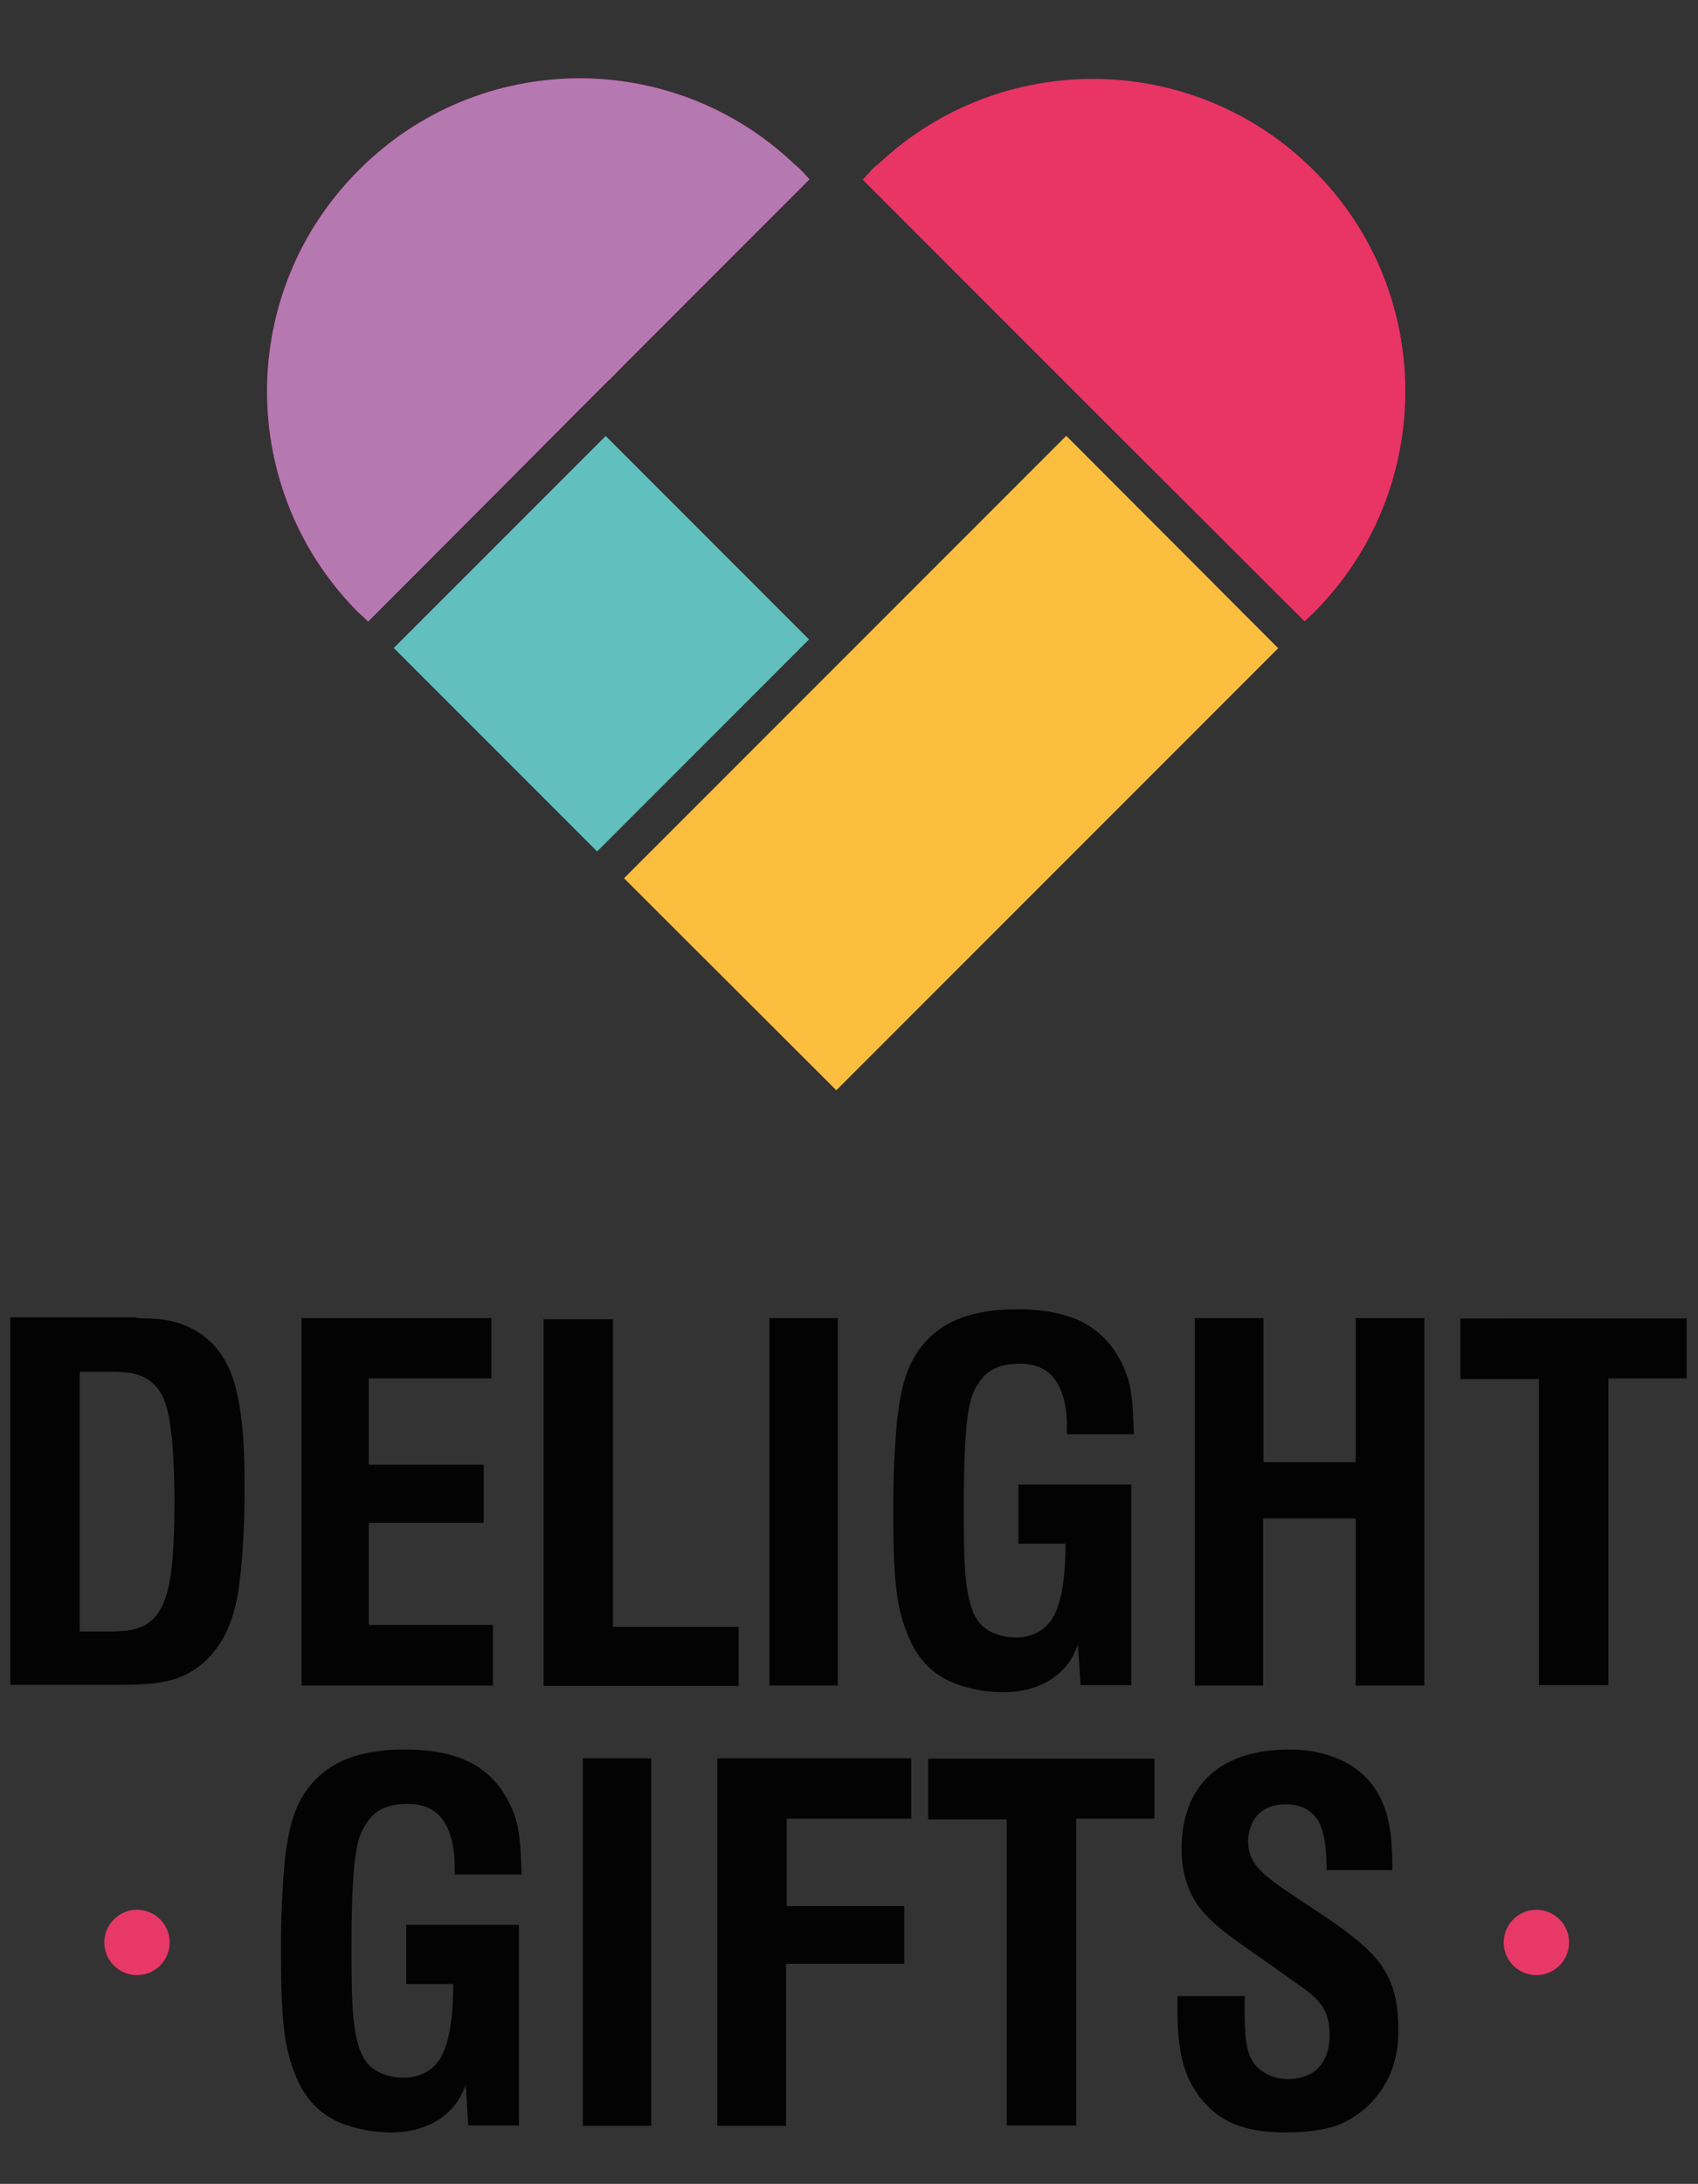
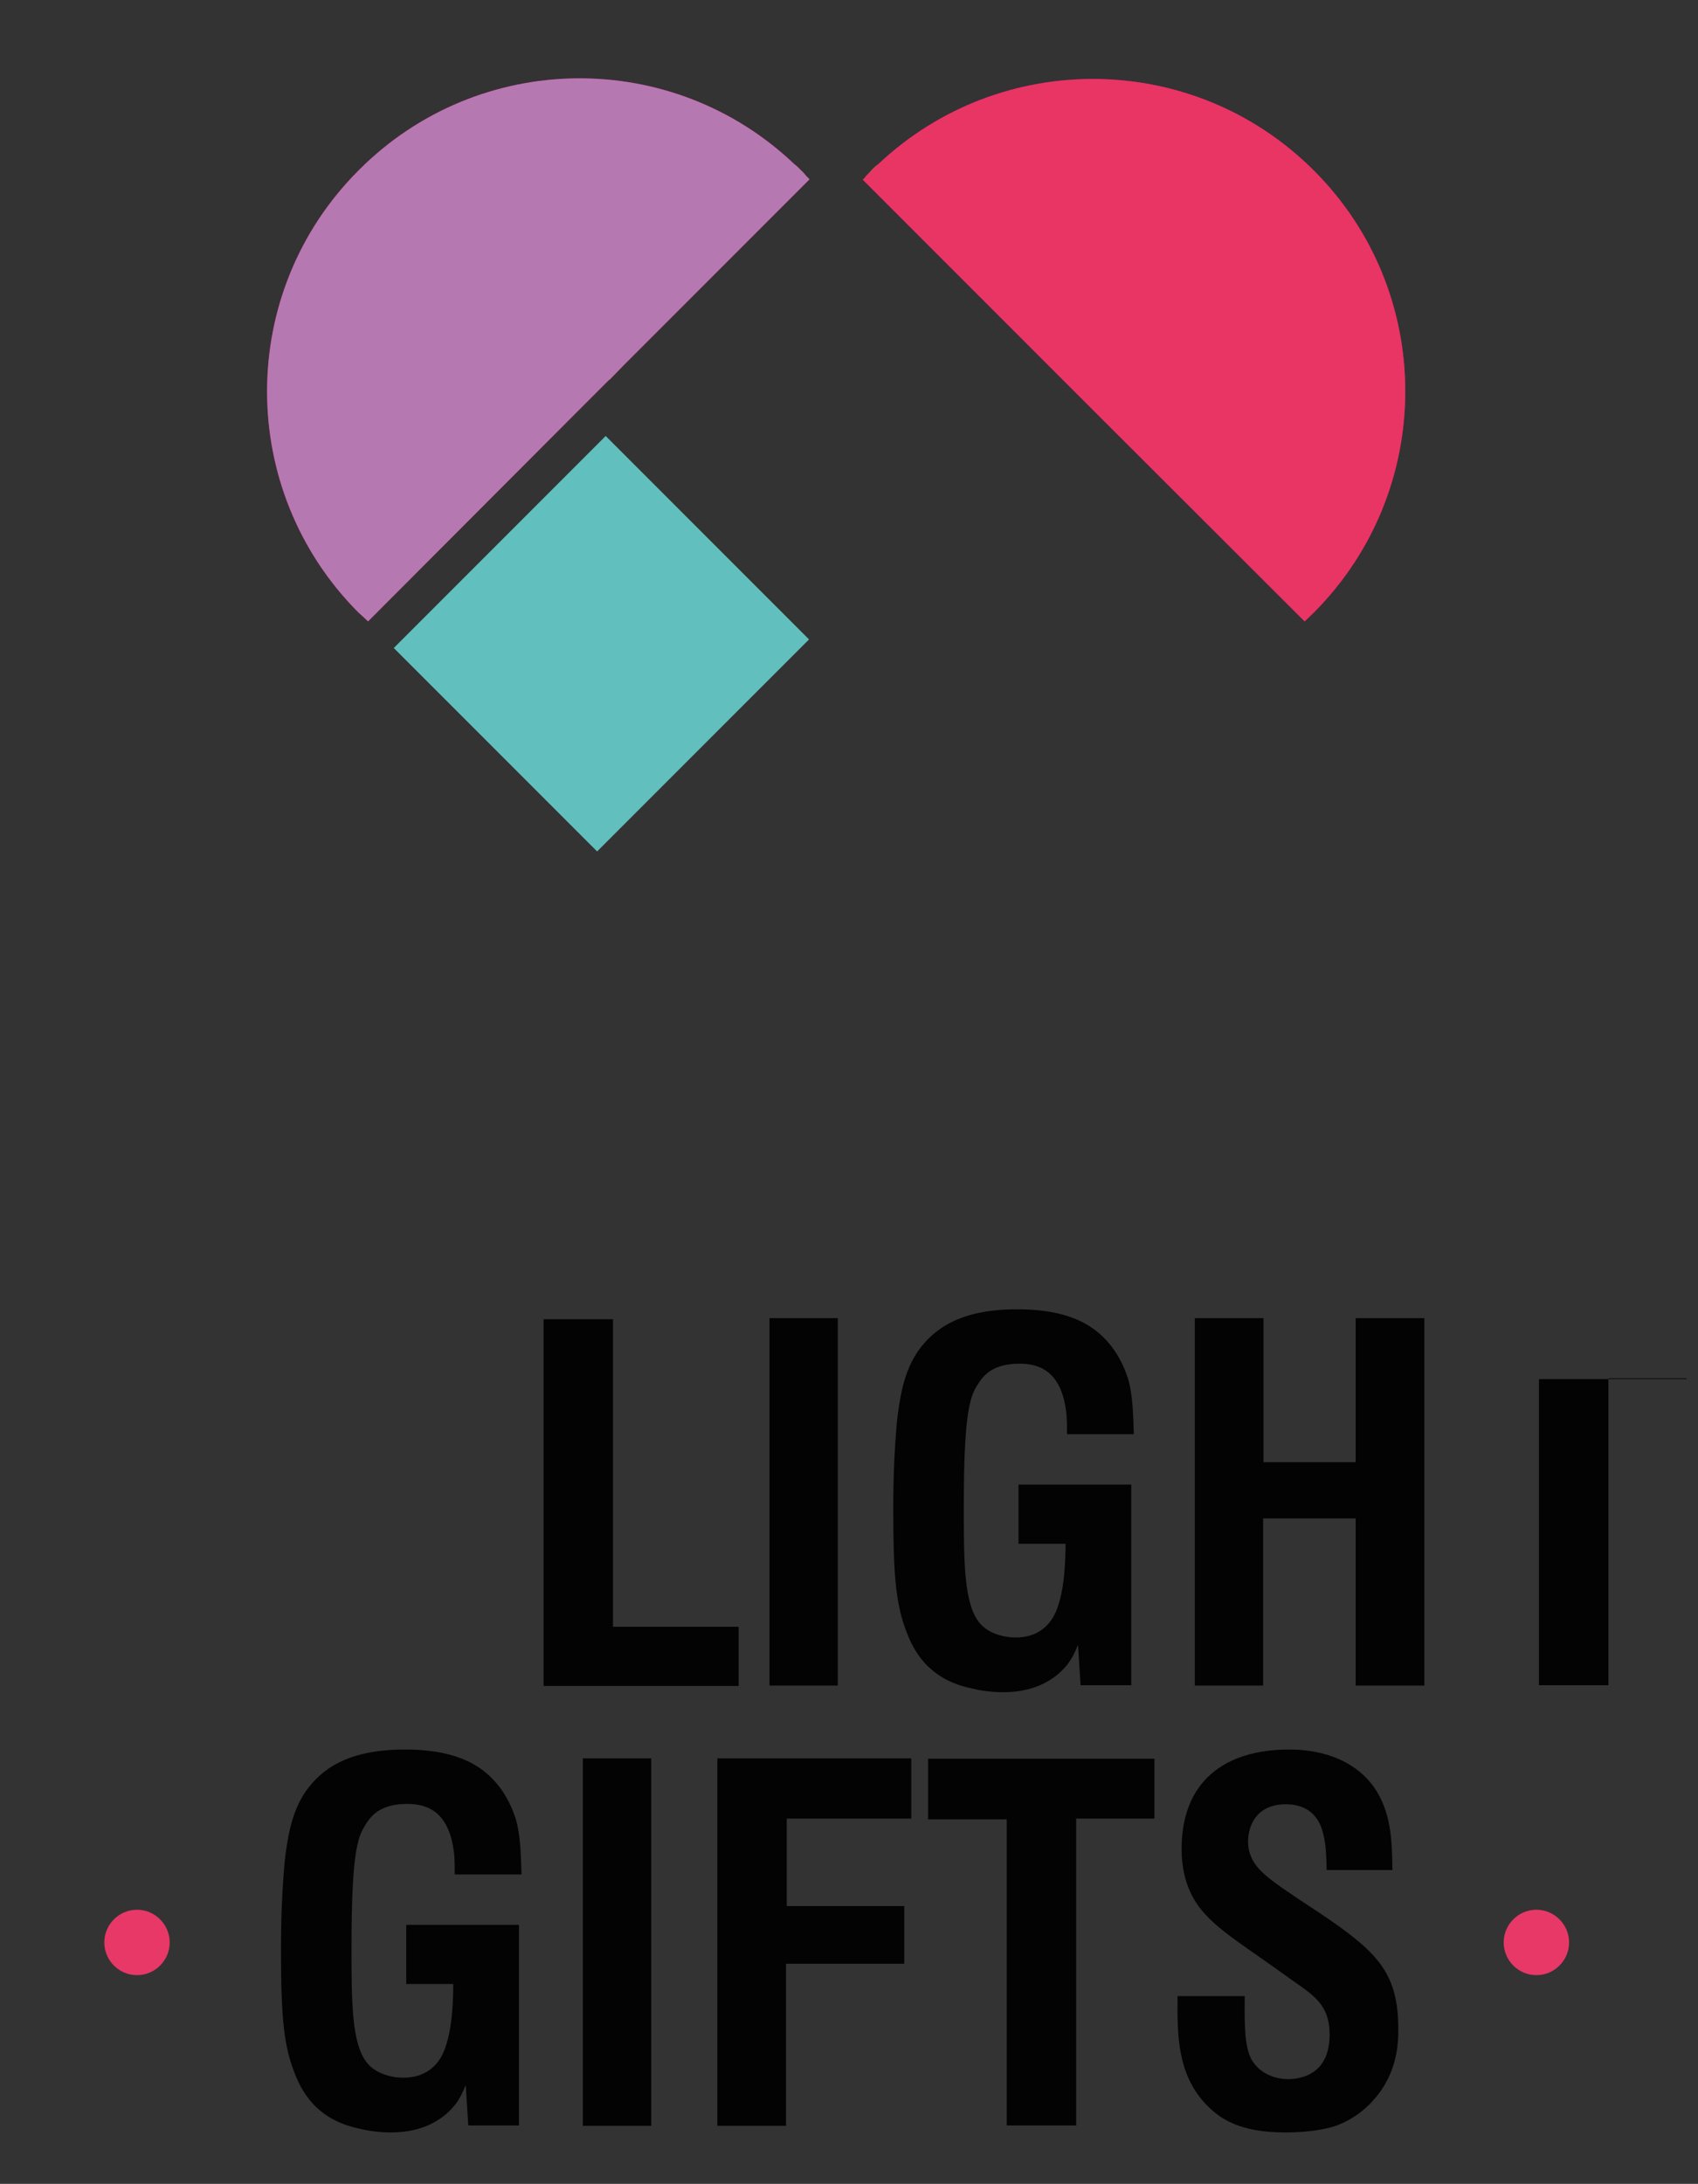
<svg xmlns="http://www.w3.org/2000/svg" version="1.1" id="Layer_1" x="0px" y="0px" viewBox="0 0 46.23 59.43" style="enable-background:new 0 0 46.23 59.43;" xml:space="preserve">
  <rect x="0" y="0" width="46.23" height="59.43" fill="#333333" stroke="none" />
  <style type="text/css">
	.st0{fill:#E4177F;}
	.st1{enable-background:new    ;}
	.st2{fill:#030304;}
	.st3{fill:#E83867;}
	.st4{fill:#E6007E;}
	.st5{fill:#61C0BD;}
	.st6{fill:#FBBE3E;}
	.st7{fill:#FFFFFF;}
	.st8{fill:#E83564;}
	.st9{fill:#B678B1;}
</style>
  <g>
    <path class="st0" d="M22.76,42.44" />
    <g class="st1">
-       <path class="st2" d="M3.72,35.87c0.3,0.01,0.65,0.01,0.94,0.08c0.42,0.1,1.23,0.39,1.63,1.42c0.34,0.86,0.37,2.19,0.37,3.1    c0,0.24,0,1.49-0.13,2.51c-0.08,0.72-0.25,1.42-0.73,2c-0.68,0.8-1.46,0.86-2.46,0.87H0.28v-10H3.72z M2.17,44.4h0.87    c0.21-0.01,0.44-0.01,0.63-0.07c0.28-0.07,0.63-0.24,0.84-0.86c0.17-0.49,0.24-1.37,0.24-2.61c0-0.1,0-1.24-0.1-1.96    c-0.08-0.69-0.24-1.03-0.48-1.25c-0.34-0.3-0.69-0.31-1.1-0.32H2.17V44.4z" />
-       <path class="st2" d="M13.38,35.87v1.64h-3.34v2.35h3.13v1.58h-3.13v2.78h3.38v1.65H8.21v-10H13.38z" />
      <path class="st2" d="M16.69,35.89v8.38h3.42v1.61H14.8v-9.98H16.69z" />
      <path class="st2" d="M22.81,35.87v10h-1.86v-10H22.81z" />
      <path class="st2" d="M29.05,39.04c0-0.17,0-0.34-0.01-0.51c-0.11-1.18-0.7-1.42-1.28-1.42c-0.69,0-0.96,0.28-1.13,0.55    c-0.1,0.15-0.17,0.31-0.21,0.49c-0.14,0.52-0.18,1.56-0.18,2.89c0,1.49,0.01,2.58,0.41,3.1c0.23,0.3,0.65,0.42,1,0.42    c0.16,0,0.58-0.01,0.9-0.38c0.31-0.34,0.46-1.1,0.46-2.17h-1.28v-1.61h3.07v5.46h-1.38l-0.07-1.1c-0.11,0.27-0.18,0.39-0.27,0.51    c-0.24,0.32-0.77,0.78-1.76,0.78c-0.39,0-0.7-0.06-0.85-0.1c-1.24-0.25-1.62-1.09-1.8-1.57c-0.3-0.78-0.35-1.66-0.35-3.36    c0-0.78,0.03-1.55,0.1-2.33c0.11-1.02,0.3-1.52,0.58-1.93c0.42-0.59,1.13-1.13,2.69-1.13c1.49,0,2.18,0.48,2.61,1.06    c0.25,0.35,0.35,0.65,0.41,0.82c0.14,0.48,0.14,1.03,0.16,1.52H29.05z" />
      <path class="st2" d="M34.4,35.87v3.92h2.51v-3.92h1.87v10h-1.87v-4.55h-2.52v4.55h-1.86v-10H34.4z" />
-       <path class="st2" d="M45.92,35.87v1.64h-2.13v8.35h-1.89v-8.33h-2.14v-1.65H45.92z" />
+       <path class="st2" d="M45.92,35.87v1.64h-2.13v8.35h-1.89v-8.33h-2.14H45.92z" />
    </g>
    <g class="st1">
      <path class="st2" d="M12.38,51.02c0-0.17,0-0.34-0.01-0.51c-0.11-1.18-0.7-1.42-1.28-1.42c-0.69,0-0.96,0.28-1.13,0.55    c-0.1,0.16-0.17,0.31-0.21,0.49c-0.14,0.52-0.18,1.56-0.18,2.89c0,1.5,0.01,2.58,0.41,3.1c0.23,0.3,0.65,0.42,1,0.42    c0.15,0,0.58-0.01,0.9-0.38c0.31-0.34,0.46-1.1,0.46-2.17h-1.28v-1.61h3.07v5.46h-1.38l-0.07-1.1c-0.11,0.27-0.18,0.39-0.27,0.51    c-0.24,0.32-0.77,0.78-1.76,0.78c-0.39,0-0.7-0.06-0.85-0.1c-1.24-0.25-1.62-1.09-1.8-1.57c-0.3-0.78-0.35-1.66-0.35-3.36    c0-0.78,0.03-1.55,0.1-2.33c0.11-1.02,0.3-1.52,0.58-1.93c0.42-0.59,1.13-1.13,2.69-1.13c1.49,0,2.18,0.48,2.61,1.06    c0.25,0.35,0.35,0.65,0.41,0.82c0.14,0.48,0.14,1.03,0.16,1.52H12.38z" />
      <path class="st2" d="M17.73,47.85v10h-1.86v-10H17.73z" />
      <path class="st2" d="M24.81,47.85v1.64h-3.39v2.38h3.2v1.57H21.4v4.41h-1.87v-10H24.81z" />
      <path class="st2" d="M31.43,47.85v1.64H29.3v8.35h-1.89v-8.33h-2.14v-1.65H31.43z" />
      <path class="st2" d="M36.12,50.89c-0.01-0.34-0.01-0.68-0.1-1.01c-0.18-0.72-0.75-0.78-1.01-0.78c-0.89,0-1.03,0.71-1.03,1    c0,0.11,0.01,0.34,0.16,0.58c0.21,0.32,0.56,0.56,1.23,1.01c0.62,0.41,1.59,1.02,2.07,1.58c0.51,0.58,0.63,1.21,0.63,1.96    c0,0.34-0.01,1.17-0.66,1.9c-0.13,0.16-0.51,0.54-1.07,0.73c-0.25,0.08-0.69,0.17-1.35,0.17c-1.21,0-1.77-0.35-2.18-0.79    c-0.76-0.82-0.76-1.88-0.75-2.92h1.83c-0.01,0.85,0,1.37,0.18,1.72c0.28,0.49,0.82,0.54,0.99,0.54c0.42,0,1.14-0.17,1.14-1.21    c0-0.83-0.45-1.08-1.06-1.51c-1.17-0.85-1.84-1.24-2.31-1.75c-0.27-0.28-0.66-0.83-0.66-1.79c0-1.85,1.18-2.71,2.93-2.71    c0.35,0,1.61,0.03,2.32,1.04c0.46,0.68,0.48,1.44,0.49,2.24L36.12,50.89z" />
    </g>
    <path class="st3" d="M3.73,53.75L3.73,53.75c-0.49,0-0.89-0.4-0.89-0.89l0,0c0-0.49,0.4-0.89,0.89-0.89l0,0   c0.49,0,0.89,0.4,0.89,0.89l0,0C4.62,53.35,4.22,53.75,3.73,53.75z" />
    <path class="st3" d="M41.83,53.75L41.83,53.75c-0.49,0-0.89-0.4-0.89-0.89l0,0c0-0.49,0.4-0.89,0.89-0.89l0,0   c0.49,0,0.89,0.4,0.89,0.89l0,0C42.72,53.35,42.32,53.75,41.83,53.75z" />
  </g>
  <g>
    <path class="st4" d="M22.04,4.88l-6.26,6.26l-5.76,5.77l-0.01-0.01c-0.08-0.08-0.16-0.15-0.25-0.23C6.44,13.34,6.44,7.95,9.77,4.63   c3.27-3.28,8.54-3.33,11.87-0.15c0.06,0.04,0.11,0.1,0.16,0.15c0.06,0.05,0.11,0.11,0.16,0.17C21.99,4.82,22.01,4.85,22.04,4.88z" />
    <rect x="12.3" y="13.6" transform="matrix(0.707 -0.707 0.707 0.707 -7.59 16.715)" class="st5" width="8.16" height="7.83" />
-     <polygon class="st6" points="34.8,17.64 22.77,29.67 16.99,23.9 29.03,11.86  " />
    <path class="st4" d="M35.77,16.67c-0.08,0.08-0.17,0.16-0.25,0.24l-5.77-5.76l-1.1-1.1l-0.08-0.08l-5.08-5.08   c0.01-0.01,0.03-0.03,0.05-0.05c0.06-0.07,0.13-0.13,0.19-0.2c0.06-0.06,0.12-0.12,0.19-0.18c3.34-3.14,8.59-3.08,11.85,0.18   C39.09,7.95,39.09,13.34,35.77,16.67z" />
-     <polygon class="st7" points="15.78,11.14 10.02,16.91 10.01,16.9  " />
    <polygon class="st6" points="17.04,9.88 16.59,10.34 16.59,10.33  " />
    <path class="st6" d="M23.92,4.45l-0.38,0.38c0.06-0.07,0.13-0.13,0.19-0.2C23.79,4.57,23.85,4.51,23.92,4.45z" />
    <path class="st6" d="M21.8,4.63c0.05,0.05,0.11,0.11,0.16,0.17l-0.32-0.32C21.69,4.52,21.75,4.58,21.8,4.63z" />
    <path class="st8" d="M35.77,16.67c-0.08,0.08-0.17,0.16-0.25,0.24l-5.77-5.76l-1.1-1.1l-0.08-0.08l-5.08-5.08   c0.01-0.01,0.03-0.03,0.05-0.05c0.06-0.07,0.13-0.13,0.19-0.2c0.06-0.06,0.12-0.12,0.19-0.18c3.34-3.14,8.59-3.08,11.85,0.18   C39.09,7.95,39.09,13.34,35.77,16.67z" />
    <path class="st9" d="M22.04,4.88l-6.26,6.26l-5.76,5.77l-0.01-0.01c-0.08-0.08-0.16-0.15-0.25-0.23C6.44,13.34,6.44,7.95,9.77,4.63   c3.27-3.28,8.54-3.33,11.87-0.15c0.06,0.04,0.11,0.1,0.16,0.15c0.06,0.05,0.11,0.11,0.16,0.17C21.99,4.82,22.01,4.85,22.04,4.88z" />
  </g>
</svg>